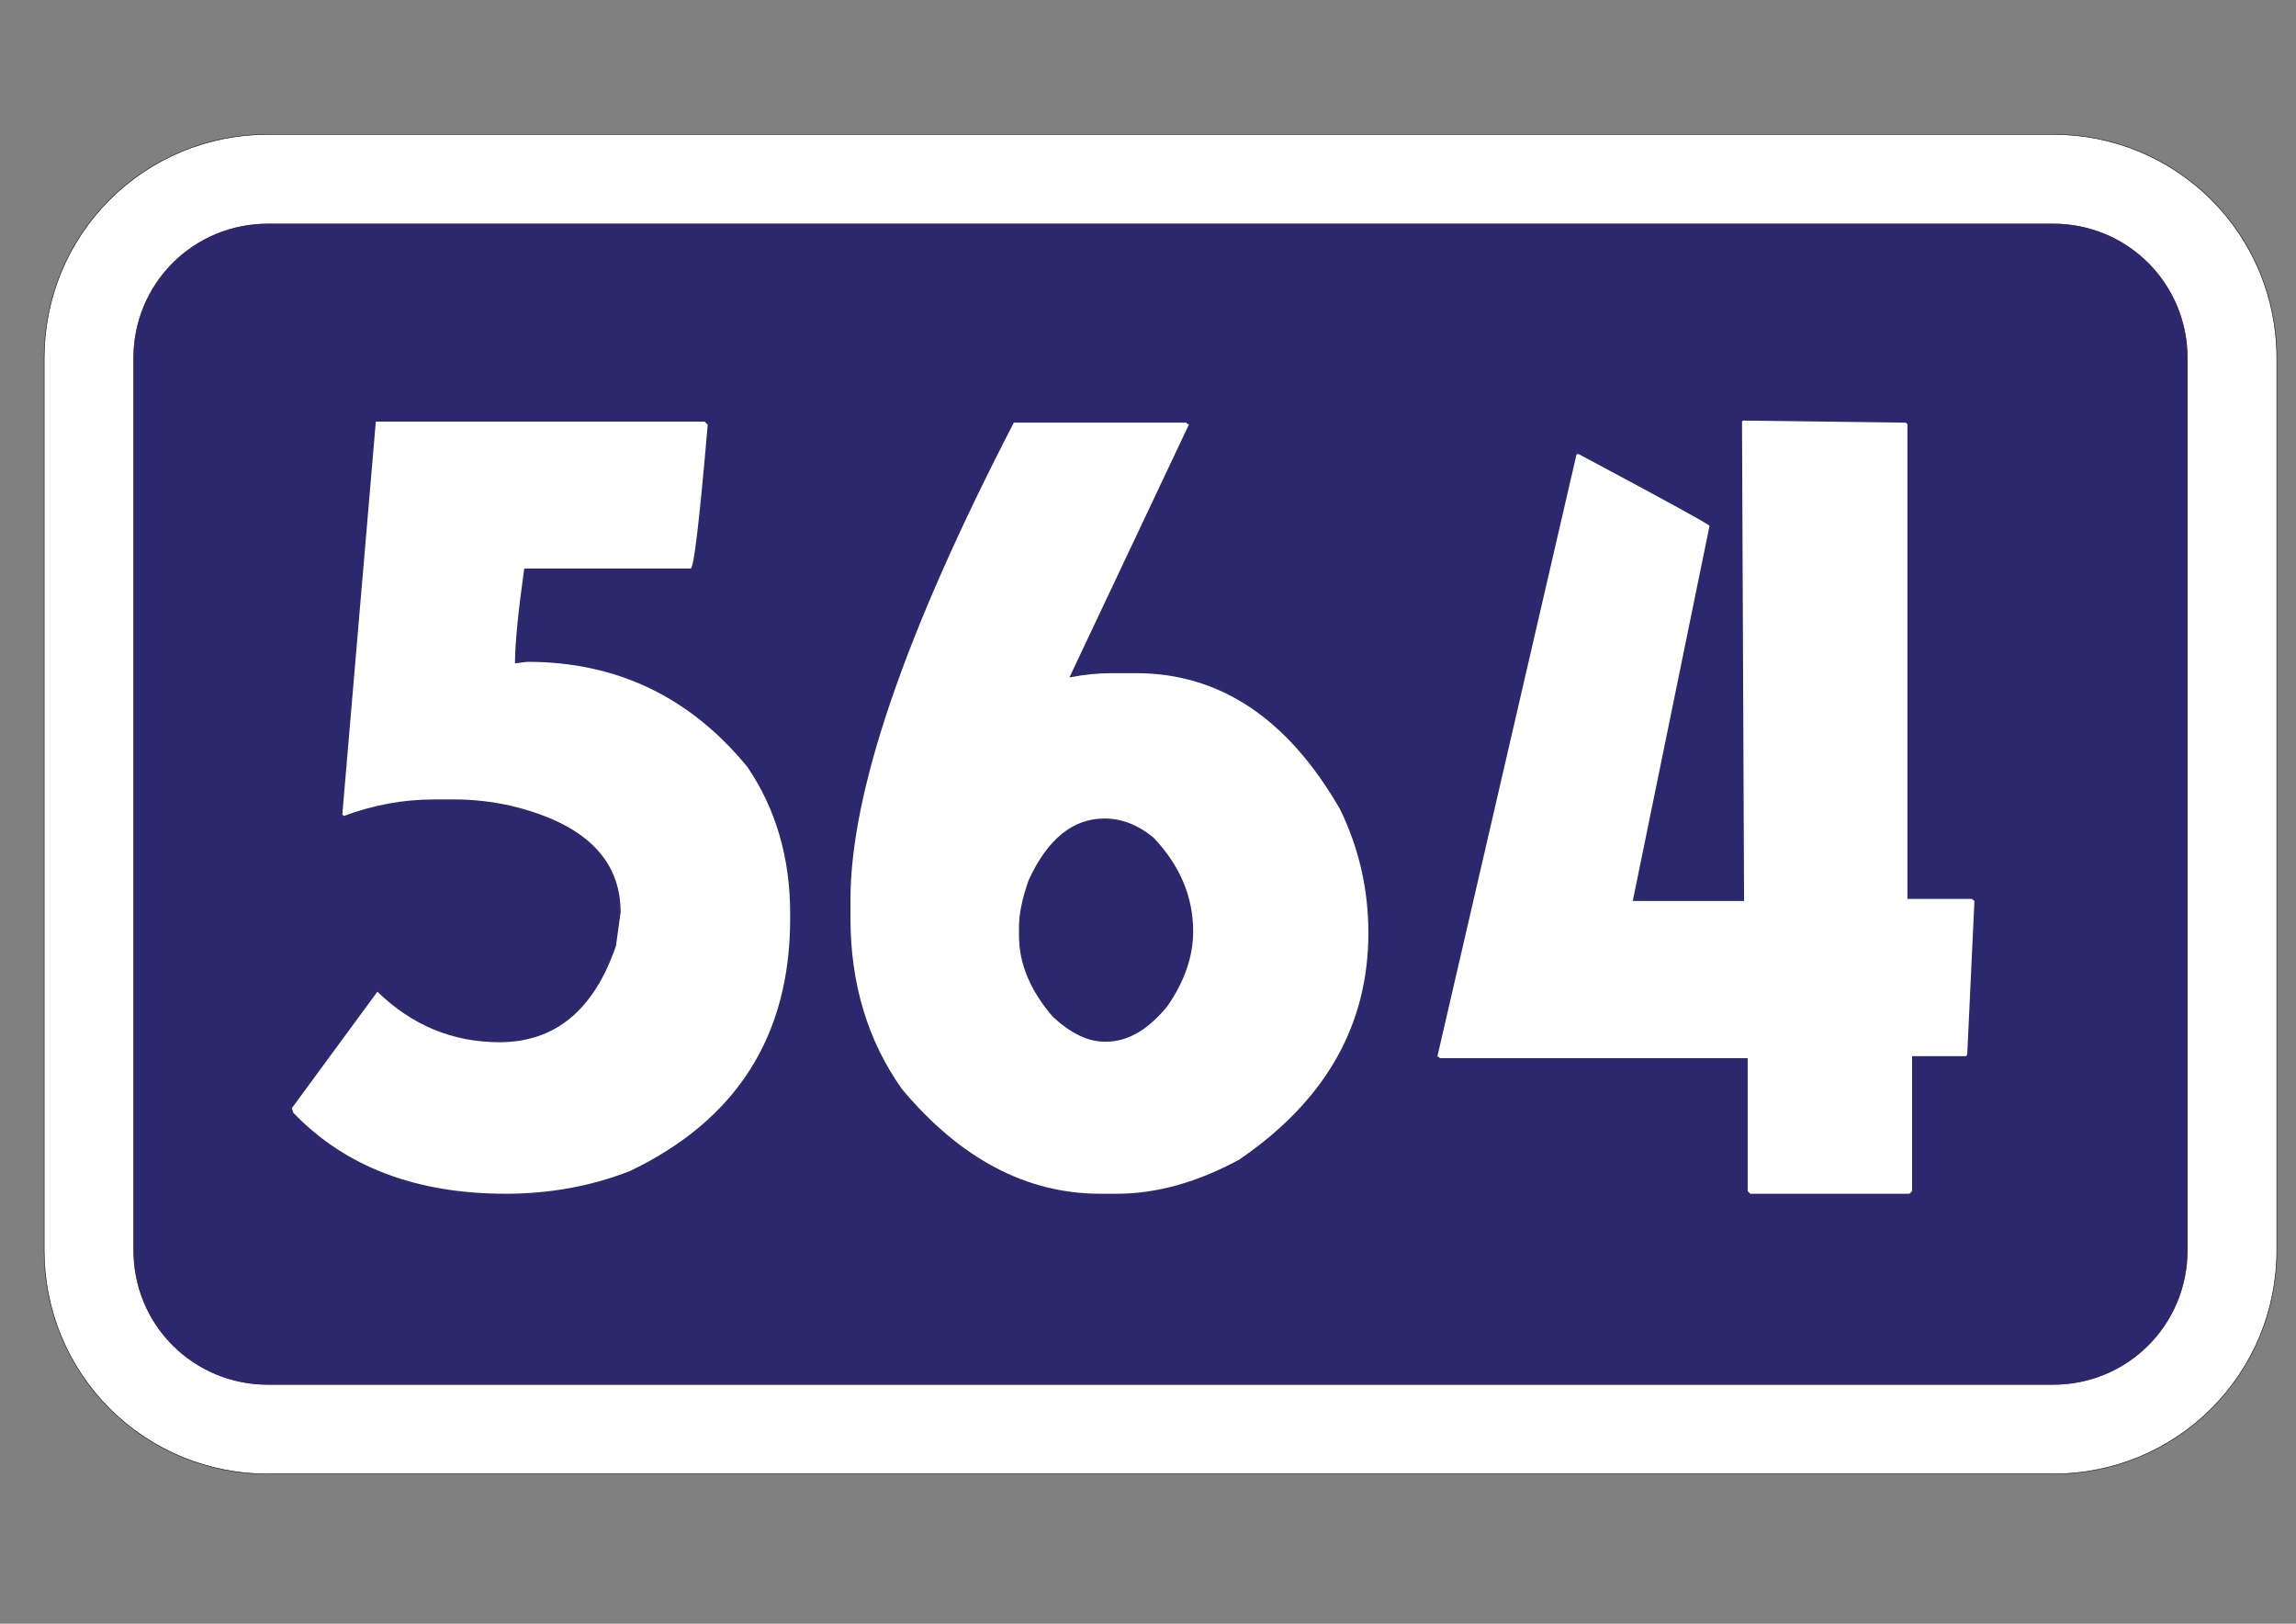
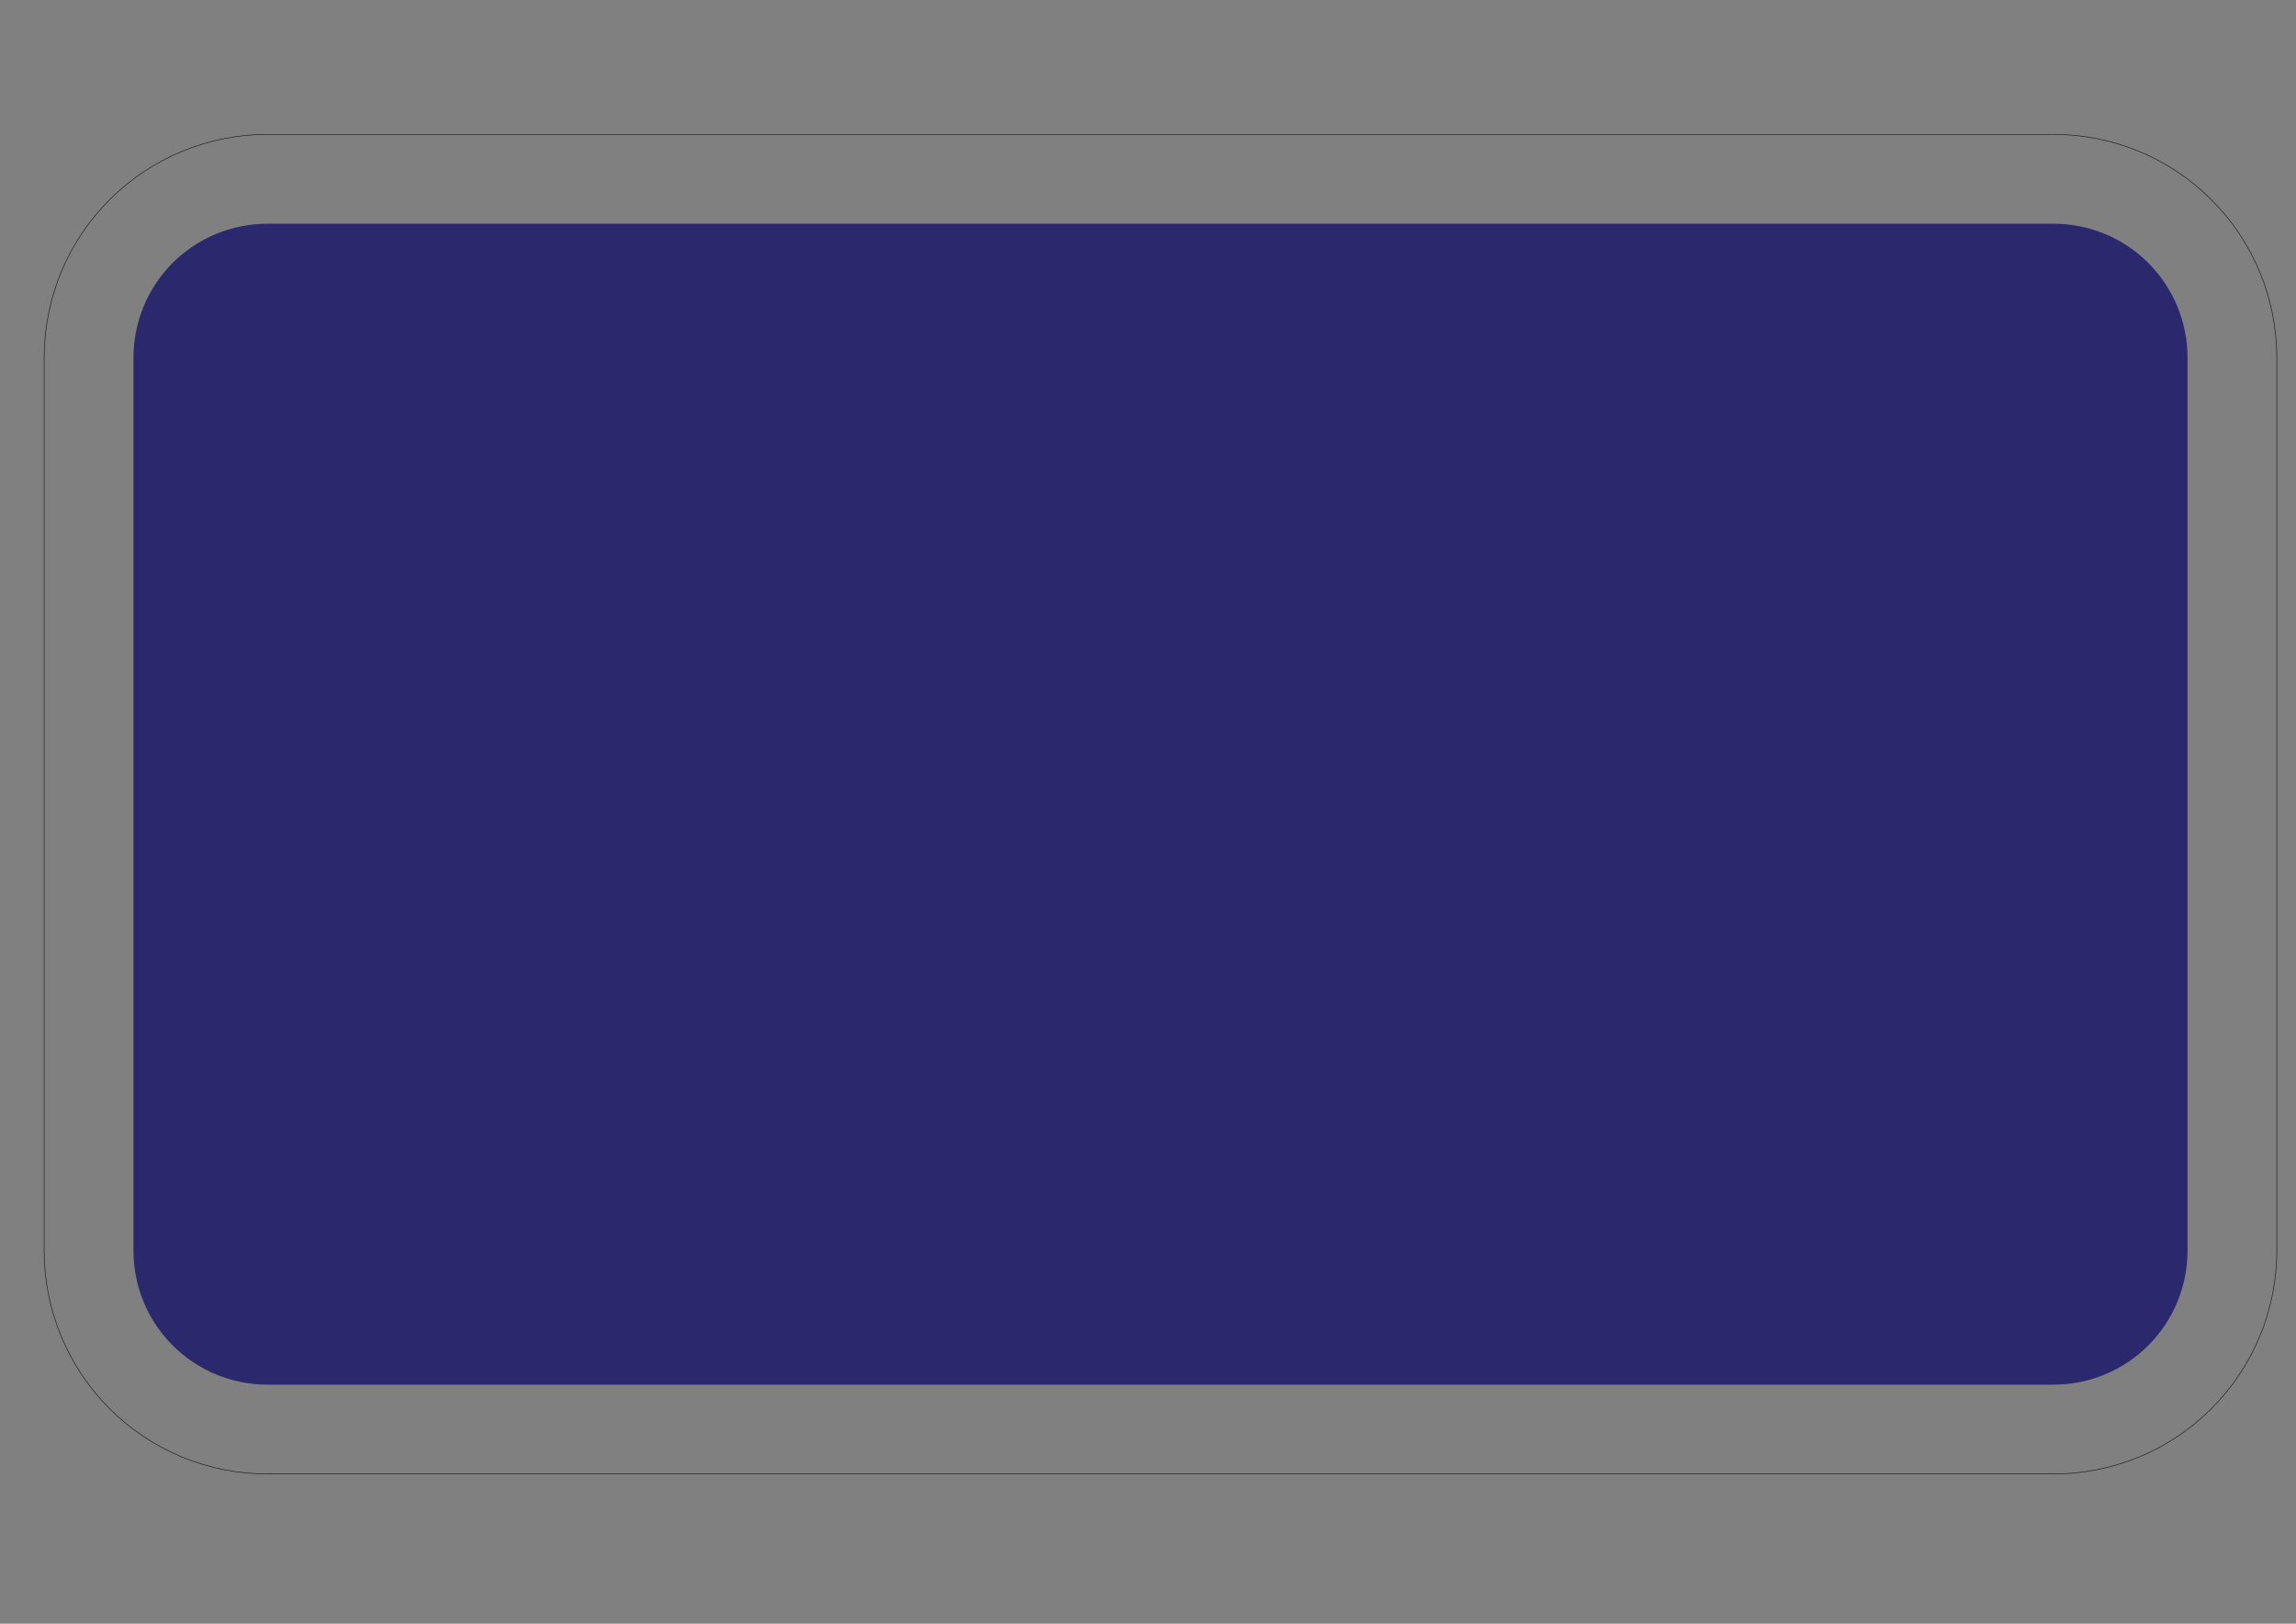
<svg xmlns="http://www.w3.org/2000/svg" version="1.1" id="Vrstva_1" x="0px" y="0px" width="841.891px" height="595.281px" viewBox="0 0 841.891 595.281" enable-background="new 0 0 841.891 595.281" xml:space="preserve">
  <rect x="0" y="0" width="841.891" height="595.281" fill="#808080" stroke="none" />
-   <path fill="#FFFFFF" d="M16.188,131.117v327.429c0,10.699,2.132,21.422,6.227,31.316c4.094,9.896,10.168,18.984,17.748,26.564  c7.574,7.566,16.651,13.646,26.552,17.742c9.896,4.082,20.611,6.213,31.322,6.213H753.02c10.699,0,21.421-2.131,31.316-6.213  c9.895-4.096,18.983-10.176,26.552-17.742c7.579-7.58,13.646-16.67,17.753-26.564c4.083-9.895,6.215-20.617,6.215-31.316V131.117  c0-10.711-2.132-21.428-6.215-31.323c-4.106-9.9-10.174-18.978-17.753-26.551c-7.567-7.58-16.657-13.654-26.552-17.742  c-9.896-4.1-20.617-6.232-31.316-6.232H98.036c-10.711,0-21.427,2.132-31.322,6.232c-9.9,4.088-18.978,10.163-26.552,17.742  c-7.579,7.573-13.653,16.651-17.748,26.551C18.32,109.689,16.212,120.406,16.188,131.117z" />
  <path fill="none" stroke="#1F1A17" stroke-width="0.216" stroke-linejoin="round" stroke-miterlimit="10" d="M16.188,131.117  v327.429c0,10.699,2.132,21.422,6.227,31.316c4.094,9.896,10.168,18.984,17.748,26.564c7.574,7.566,16.651,13.646,26.552,17.742  c9.896,4.082,20.611,6.213,31.322,6.213H753.02c10.699,0,21.421-2.131,31.316-6.213c9.895-4.096,18.983-10.176,26.552-17.742  c7.579-7.58,13.646-16.67,17.753-26.564c4.083-9.895,6.215-20.617,6.215-31.316V131.117c0-10.711-2.132-21.428-6.215-31.323  c-4.106-9.9-10.174-18.978-17.753-26.551c-7.567-7.58-16.657-13.654-26.552-17.742c-9.896-4.1-20.617-6.232-31.316-6.232H98.036  c-10.711,0-21.427,2.132-31.322,6.232c-9.9,4.088-18.978,10.163-26.552,17.742c-7.579,7.573-13.653,16.651-17.748,26.551  C18.32,109.689,16.212,120.406,16.188,131.117z" />
  <g>
-     <path fill="#D92A27" d="M48.935,131.117c0-6.428,1.286-12.856,3.734-18.79c2.456-5.934,6.1-11.381,10.646-15.933   c4.545-4.539,9.991-8.182,15.927-10.638c5.938-2.455,12.368-3.74,18.795-3.74H753.02c6.422,0,12.844,1.285,18.79,3.74   c5.922,2.456,11.38,6.099,15.915,10.638c4.556,4.552,8.187,9.999,10.647,15.933c2.462,5.934,3.74,12.362,3.74,18.79v327.429   c0,6.422-1.278,12.844-3.74,18.791c-2.462,5.934-6.093,11.381-10.647,15.926c-4.535,4.545-9.993,8.189-15.915,10.639   c-5.946,2.461-12.368,3.74-18.79,3.74H98.036c-6.427,0-12.855-1.279-18.79-3.74c-5.939-2.461-11.386-6.094-15.932-10.639   c-4.545-4.545-8.188-9.992-10.646-15.926c-2.455-5.947-3.722-12.369-3.734-18.791" />
    <path fill="#2C286D" d="M48.935,131.117c0-6.428,1.286-12.856,3.734-18.79c2.456-5.934,6.1-11.381,10.646-15.933   c4.545-4.539,9.991-8.182,15.927-10.638c5.938-2.455,12.368-3.74,18.795-3.74H753.02c6.422,0,12.844,1.285,18.79,3.74   c5.922,2.456,11.38,6.099,15.915,10.638c4.556,4.552,8.187,9.999,10.647,15.933c2.462,5.934,3.74,12.362,3.74,18.79v327.429   c0,6.422-1.278,12.844-3.74,18.791c-2.462,5.934-6.093,11.381-10.647,15.926c-4.535,4.545-9.993,8.189-15.915,10.639   c-5.946,2.461-12.368,3.74-18.79,3.74H98.036c-6.427,0-12.855-1.279-18.79-3.74c-5.939-2.461-11.386-6.094-15.932-10.639   c-4.545-4.545-8.188-9.992-10.646-15.926c-2.455-5.947-3.722-12.369-3.734-18.791" />
  </g>
  <g enable-background="new    ">
-     <path fill="#FFFFFF" d="M258.37,154.576l1.134,1.134c-3.023,35.147-5.102,52.721-6.236,52.721h-61.036   c-2.268,16.128-3.401,27.717-3.401,34.77l4.535-0.566c32.753,0,59.648,12.85,80.688,38.549   c10.455,15.371,15.684,33.323,15.684,53.855v1.7c0,42.96-19.59,73.823-58.768,92.593c-14.237,5.545-29.417,8.314-45.541,8.314   c-32.88,0-58.833-9.888-77.854-29.668l-0.567-1.7l31.368-42.706c12.723,12.348,27.651,18.519,44.785,18.519   c20.408,0,34.643-11.777,42.706-35.337l1.701-12.282c0-19.652-13.481-32.69-40.438-39.116c-6.93-1.512-13.67-2.268-20.219-2.268   h-7.748c-11.214,0-22.236,2.018-33.069,6.047l-0.567-0.566l12.283-143.991H258.37z" />
-     <path fill="#FFFFFF" d="M435.052,154.954l0.377,0.566h0.567l-43.84,92.782h0.378c5.037-1.007,10.204-1.512,15.495-1.512h8.503   c30.736,0,55.679,16.629,74.83,49.887c6.928,14.237,10.394,29.354,10.394,45.352c0,33.89-15.812,61.603-47.431,83.145   c-15.371,8.314-30.299,12.472-44.784,12.472h-6.047c-27.087,0-51.336-12.784-72.751-38.359   c-12.599-17.764-18.896-38.673-18.896-62.736v-6.614c0-39.556,19.965-97.884,59.902-174.981H435.052z M373.638,339.95v3.023   c0,10.332,4.157,20.285,12.472,29.857c6.549,6.047,12.85,9.07,18.896,9.07h0.567c7.937,0,15.43-4.347,22.487-13.039   c6.298-9.07,9.448-18.202,9.448-27.4c0-12.722-4.851-24.188-14.55-34.391c-5.669-4.659-11.654-6.992-17.952-6.992   c-11.592,0-20.851,7.496-27.778,22.486C374.834,329.245,373.638,335.038,373.638,339.95z" />
-     <path fill="#FFFFFF" d="M638.756,154.576l0.379-0.378h0.377l59.336,0.756l0.566,0.566v174.037h23.621l0.945,0.756l-2.646,56.312   l-0.377,0.567h-19.842V436.7l-0.945,0.945h-58.391l-0.943-0.945v-48.752H528.023l-0.945-0.756l51.021-220.711h0.756   c30.484,16.25,46.484,25.008,47.996,26.266l-28.156,137.566h40.816L638.756,154.576z" />
-   </g>
+     </g>
</svg>